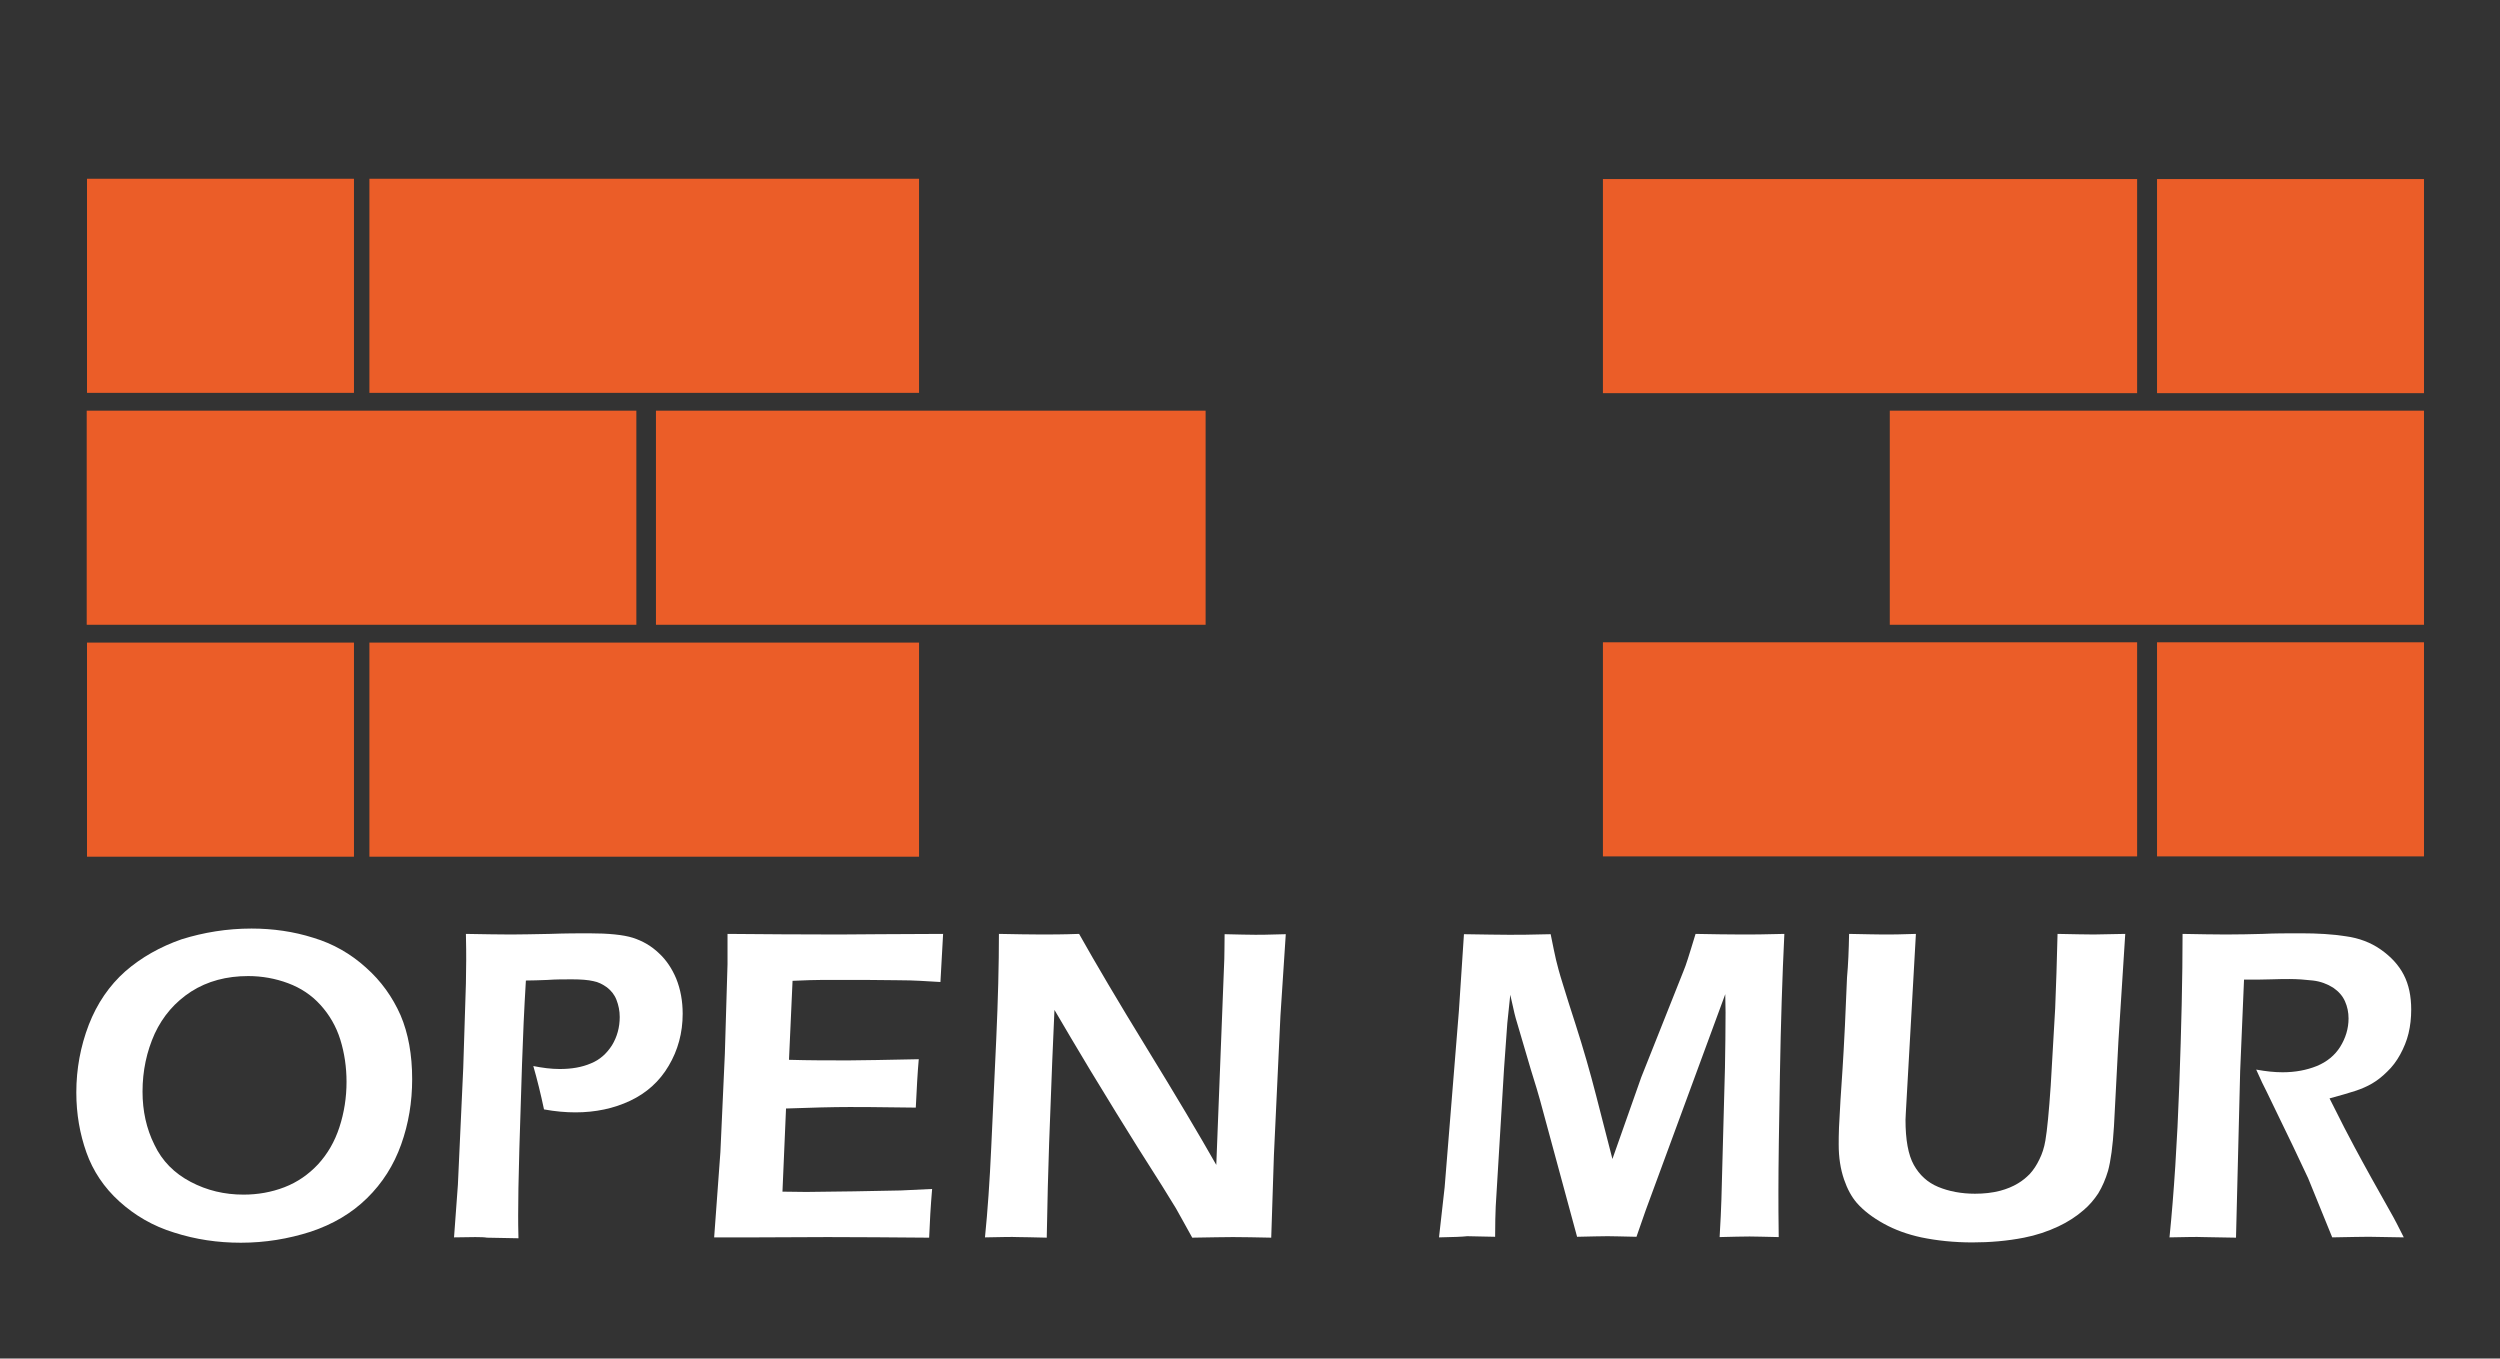
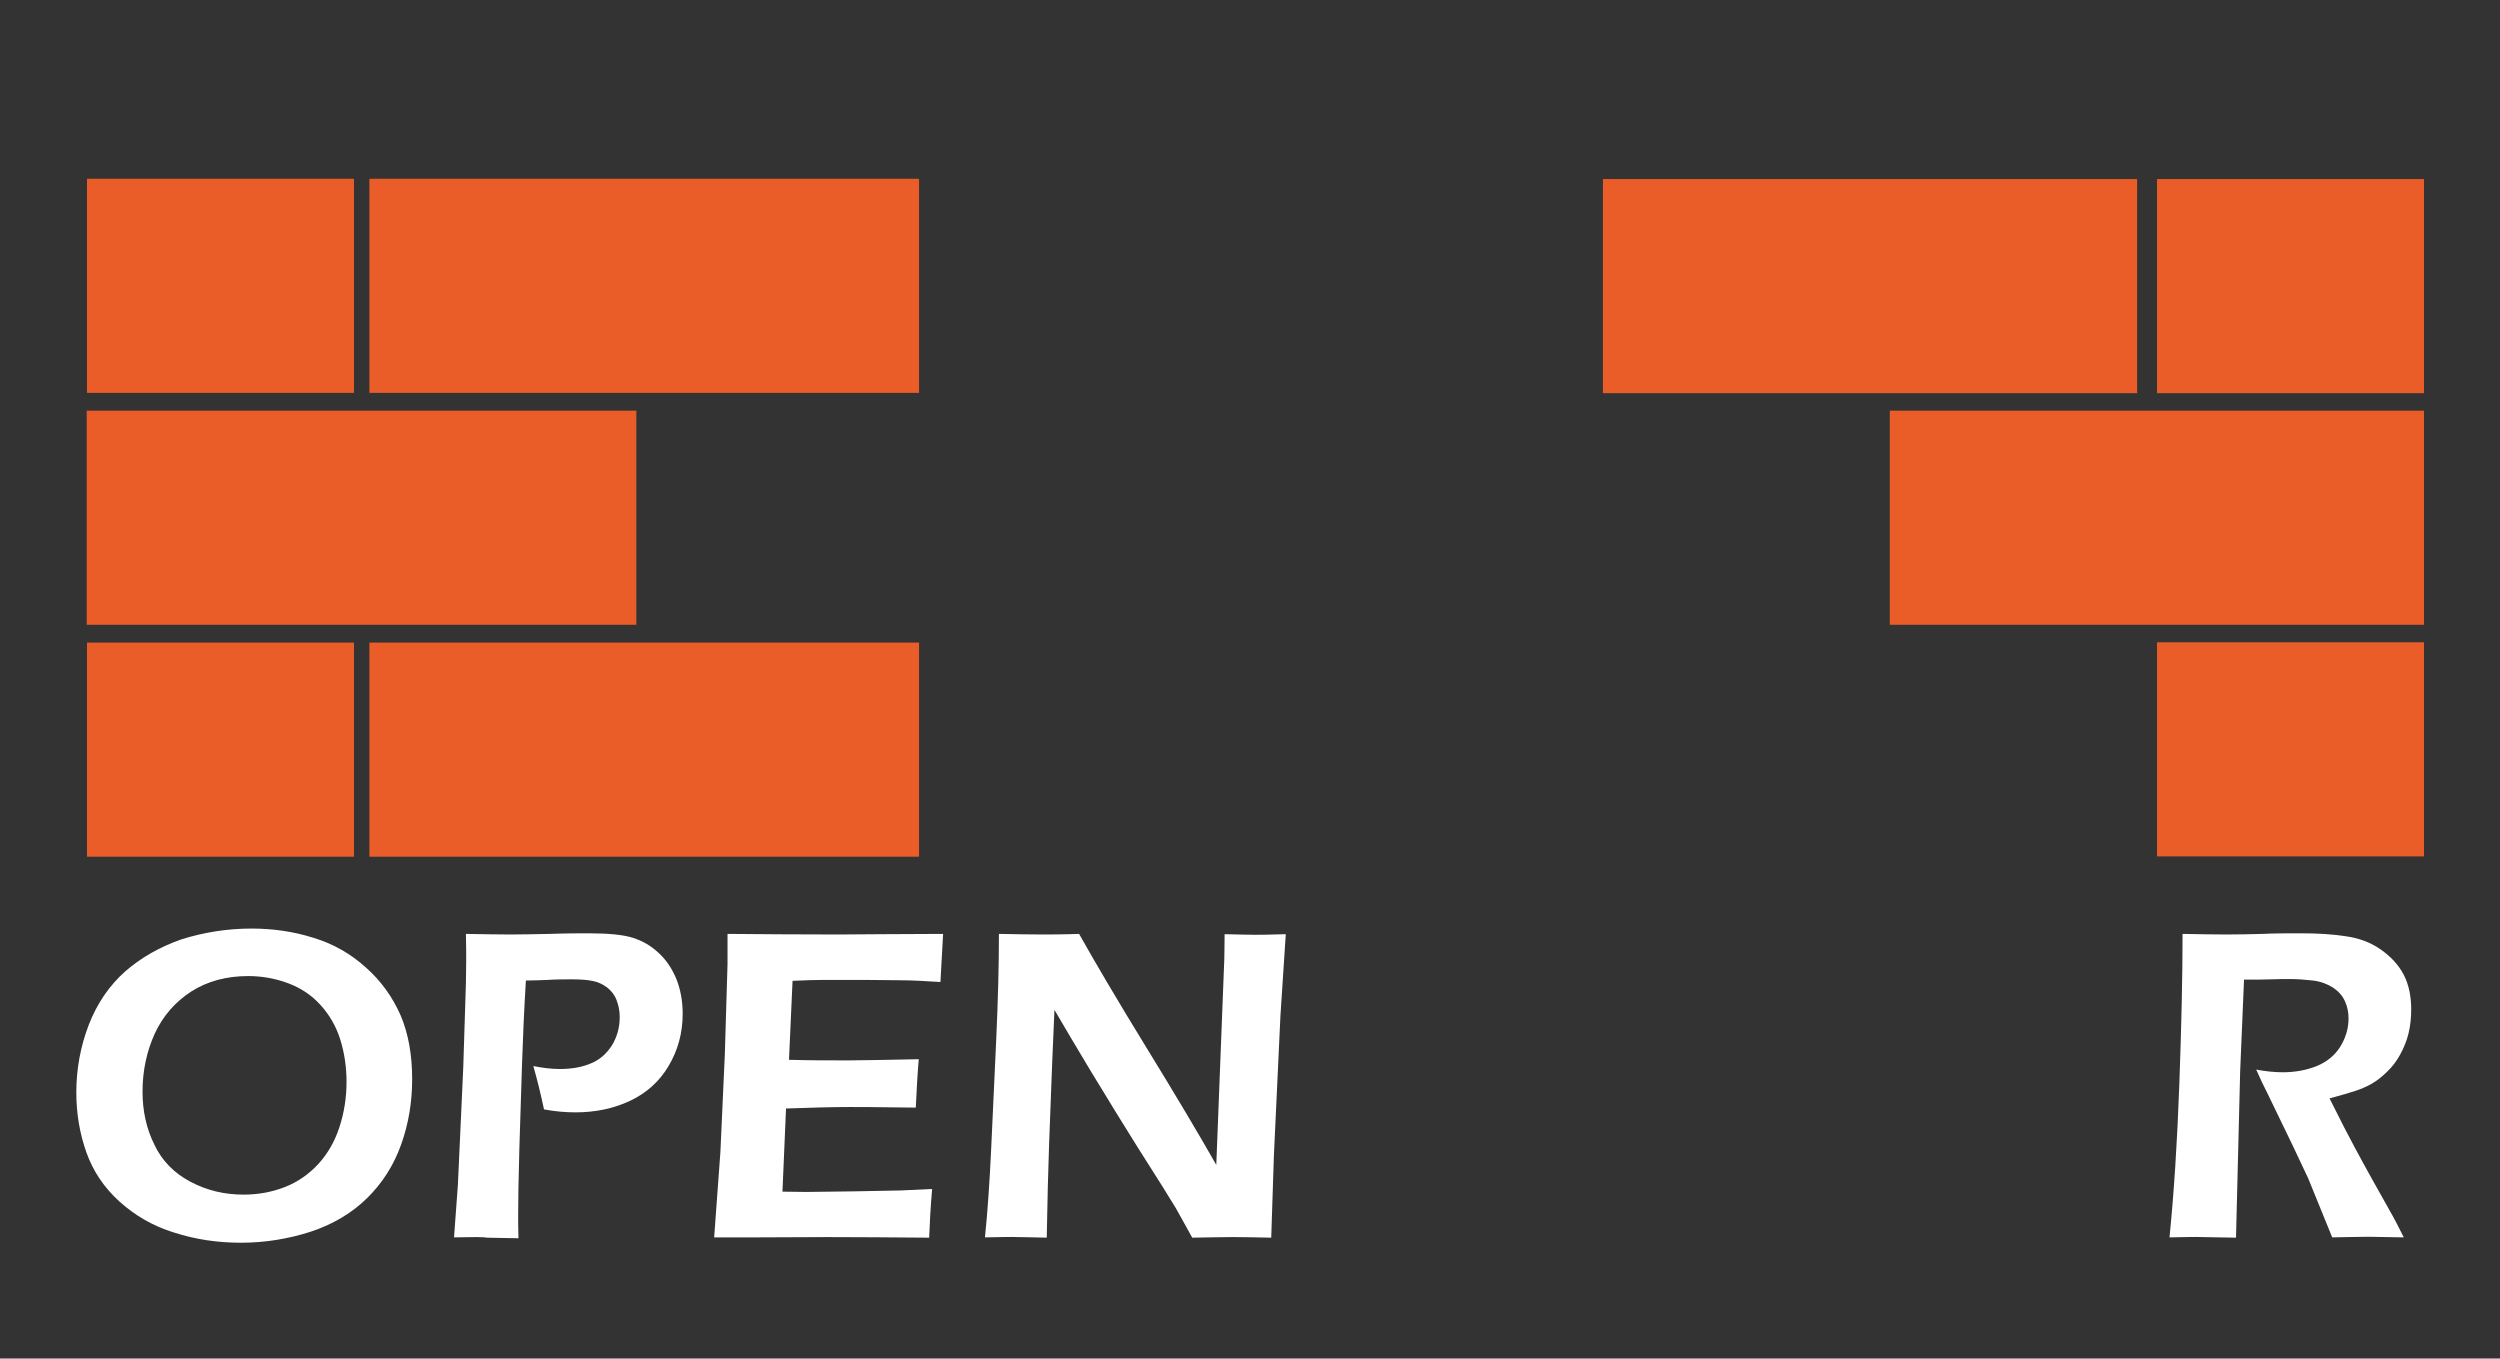
<svg xmlns="http://www.w3.org/2000/svg" version="1.1" id="Calque_1" x="0px" y="0px" viewBox="0 0 841.9 457.5" style="enable-background:new 0 0 841.9 457.5;" xml:space="preserve">
  <rect x="0" y="0" width="841.9" height="457.5" fill="#333333" stroke="none" />
  <style type="text/css"> .st0{fill:#FFFFFF;} .st1{fill:#EB5D28;} </style>
  <g>
    <g>
      <path class="st0" d="M84.7,312.7c7.2,0,14.2,1,20.8,3.1c6.7,2,12.6,5.4,17.7,10c5.2,4.6,9,10,11.7,16.1c2.6,6.1,3.9,13.3,3.9,21.5 c0,7.7-1.2,15-3.7,22s-6.3,13-11.5,18.1s-11.5,8.8-19,11.3c-7.5,2.4-15.3,3.7-23.5,3.7c-7.8,0-15.2-1.1-22.4-3.4 c-7.2-2.2-13.3-5.8-18.5-10.5s-8.9-10.3-11.1-16.5s-3.4-12.9-3.4-20.2c0-7.9,1.4-15.5,4.2-22.8c2.8-7.2,6.9-13.2,12.3-18 c5.4-4.7,11.8-8.3,19-10.8C68.6,314,76.4,312.7,84.7,312.7z M83.6,328.7c-7.3,0-13.7,1.7-19.2,5.2c-5.4,3.5-9.5,8.2-12.3,14.2 c-2.7,6-4.1,12.5-4.1,19.5c0,6.5,1.3,12.5,4,17.9c2.6,5.5,6.7,9.6,12.2,12.5s11.4,4.3,17.8,4.3c4.8,0,9.4-0.8,13.8-2.5 s8.1-4.3,11.3-7.7c3.2-3.5,5.6-7.6,7.2-12.5s2.4-10,2.4-15.3c0-4.9-0.7-9.7-2.1-14.2s-3.7-8.4-6.7-11.7c-3-3.3-6.6-5.7-10.9-7.3 C92.7,329.5,88.2,328.7,83.6,328.7z" />
      <path class="st0" d="M152.9,416.7l1.3-17.7l1.8-39.3l0.9-28.5c0-2.6,0.1-5.2,0.1-7.9c0-1.9,0-4.9-0.1-8.8 c6.2,0.1,11.3,0.2,15.2,0.2c3.1,0,7.4-0.1,13-0.2c5.5-0.2,9.9-0.2,13.2-0.2c6.7,0,11.6,0.5,14.8,1.5c3.4,1.1,6.3,2.8,8.8,5.2 c2.5,2.3,4.4,5.2,5.8,8.5c1.5,3.7,2.2,7.7,2.2,11.9c0,6.4-1.6,12.3-4.7,17.5c-3.1,5.3-7.5,9.2-13,11.8c-5.5,2.6-11.7,3.9-18.4,3.9 c-3.3,0-6.8-0.3-10.6-1c-1.1-5.2-2.3-10.1-3.6-14.6c3,0.6,6,1,8.9,1c4,0,7.5-0.6,10.5-1.9c3-1.2,5.3-3.3,7.1-6.1 c1.7-2.8,2.6-6,2.6-9.5c0-2.1-0.4-4-1.1-5.8c-0.7-1.8-1.8-3.1-3.2-4.2c-1.4-1-2.9-1.8-4.6-2.1c-1.7-0.4-4.1-0.6-7.2-0.6 c-2.7,0-5.5,0-8.2,0.2c-2.8,0.1-5.2,0.2-7.3,0.2c-0.6,9.8-1,19.1-1.3,28.1l-0.9,28.6c-0.3,10.1-0.4,17.6-0.4,22.3 c0,1.8,0,4.4,0.1,7.8l-10.6-0.2C162.4,416.5,158.8,416.6,152.9,416.7z" />
      <path class="st0" d="M240.5,416.7l2.1-28.7l1.5-33.1l0.9-30.2v-10.2c12,0.1,24.5,0.2,37.5,0.2l14-0.1l21.1-0.1l-0.9,16.2l-6.9-0.4 c-1.9-0.1-4.5-0.2-7.9-0.2s-6.8-0.1-10.3-0.1c-7.6,0-12.5,0-14.7,0s-5.6,0.1-10,0.3l-1.2,26.6c6.7,0.2,13.4,0.2,20.1,0.2 c4.7,0,12.5-0.2,23.6-0.4c-0.4,4.5-0.7,10-1,16.3c-13-0.2-20.4-0.2-22.3-0.2c-5.7,0-12.9,0.2-21.4,0.5l-1.2,28l8,0.1 c2.3,0,7.7-0.1,16-0.2l15.8-0.3l10.6-0.5c-0.5,5.8-0.8,11.2-1,16.4c-12.6-0.1-24-0.2-34.2-0.2l-24,0.1L240.5,416.7z" />
      <path class="st0" d="M331.7,416.7c0.9-8.9,1.6-19,2.1-30.1l1.7-36.7c0.6-13.3,0.9-25.1,0.9-35.4c5.6,0.1,10.4,0.2,14.3,0.2 c2.9,0,7.2,0,12.7-0.2c5.5,9.8,13.1,22.7,22.8,38.5c9.7,15.8,17.5,28.9,23.4,39.3l2.7-69.4c0-1.6,0.1-4.4,0.1-8.3 c4.6,0.1,8,0.2,10.4,0.2c0.9,0,4.3,0,10.2-0.2l-1.8,27.5l-2.2,47l-0.9,27.7c-5.1-0.1-9.4-0.2-12.9-0.2c-2.8,0-7.4,0.1-13.7,0.2 c-2.4-4.4-4.3-7.7-5.5-9.9c-2-3.3-6.2-10.1-12.8-20.4c-4.3-6.8-9.6-15.5-16-26c-4.7-7.8-8.7-14.6-12.1-20.4 c-0.4,8.1-1,23.1-1.8,45c-0.3,8.9-0.6,19.5-0.8,31.7c-4.6-0.1-7.9-0.2-9.9-0.2C340.8,416.5,337.3,416.6,331.7,416.7z" />
-       <path class="st0" d="M484.6,416.7l1.9-16.9l4.8-59.4l1.7-25.8c6.9,0.1,12,0.2,15.2,0.2c2.6,0,7.3,0,14-0.2c0.8,4,1.4,6.9,1.8,8.6 c0.4,1.7,1.1,4.4,2.3,8.2c1.1,3.7,2.6,8.3,4.3,13.6c2.6,8.1,4.9,16.1,6.9,23.9l5.5,21.4l9.7-27.5l14.2-35.7c0.5-1.2,1-2.6,1.5-4.2 s1.4-4.4,2.6-8.4c5.8,0.1,10.9,0.2,15.5,0.2c3,0,7.8,0,14.4-0.2c-0.7,14.4-1.2,30.2-1.5,47.6s-0.5,30.4-0.5,38.9 c0,4.1,0,9.3,0.1,15.6c-4.8-0.1-8.1-0.2-9.8-0.2c-2.5,0-5.9,0.1-10.1,0.2c0.3-5.1,0.5-9.3,0.6-12.6l1.2-44.5 c0.1-6.3,0.2-12.5,0.2-18.6l-0.1-6.1l-26.8,72.8l-3.1,8.9c-4.7-0.1-8-0.2-9.7-0.2c-2.2,0-5.6,0.1-10.3,0.2l-12.5-46.1 c-0.4-1.6-1.5-5.1-3.1-10.3l-4.5-15.3c-0.4-1.4-0.8-2.6-1-3.6c-0.2-0.9-0.7-3-1.4-6.2l-1,9.6c-0.2,3-0.6,8.1-1.1,15.3l-2.8,46.4 c-0.1,2.3-0.2,5.7-0.2,10.2l-9.4-0.2C492.5,416.5,489.4,416.6,484.6,416.7z" />
-       <path class="st0" d="M622.7,314.5c5.6,0.1,9.4,0.2,11.4,0.2c2.5,0,6.2,0,11.1-0.2l-3.4,60.4c0,0.7-0.1,1.5-0.1,2.2 c0,6.7,0.9,11.8,2.8,15.2c1.9,3.4,4.6,5.9,8.2,7.4c3.6,1.5,7.8,2.3,12.4,2.3c3,0,5.8-0.3,8.5-1c2.2-0.6,4.2-1.4,6-2.5 c1.5-0.9,2.7-1.9,3.9-3.1c1.3-1.4,2.4-3.1,3.3-5c0.9-1.8,1.6-3.9,2-6.3c0.6-3.5,1.2-9.7,1.8-18.5l1.5-26 c0.3-7.6,0.6-15.9,0.8-25.1c5.5,0.1,9.6,0.2,12.2,0.2l10.6-0.2l-2.3,36.1l-1.5,28.7c-0.4,6.7-1.1,11.7-2,15 c-0.8,2.7-1.9,5.3-3.3,7.6c-1.4,2.1-3,4-4.9,5.6c-2.4,2.1-5.3,4-8.5,5.5c-3.6,1.7-7.5,3-11.6,3.8c-5.6,1.1-11.4,1.6-17.4,1.6 c-6.1,0-11.9-0.6-17.2-1.7c-4.6-1-8.8-2.5-12.6-4.6s-6.8-4.4-9.1-7c-1.8-2.1-3.2-4.7-4.3-7.9c-1.2-3.5-1.8-7.4-1.8-11.7 c0-1.5,0-3.4,0.1-5.8s0.3-5.4,0.5-9.2l0.7-10.6c0.2-3.3,0.5-8.1,0.8-14.5l0.7-16.2C622.4,324.9,622.6,319.9,622.7,314.5z" />
      <path class="st0" d="M730.6,416.7c1.5-14.9,2.6-32,3.3-51.3s1.1-36.3,1.1-50.9c5.8,0.1,10.7,0.2,14.6,0.2c4.2,0,8.4-0.1,12.4-0.2 c4-0.2,8.3-0.2,12.9-0.2c5.6,0,10.7,0.3,15.1,1c4.4,0.6,8.4,2.1,11.8,4.5s6,5.2,7.7,8.5s2.5,7.2,2.5,11.7c0,2.8-0.3,5.5-0.9,8 c-0.6,2.5-1.6,4.9-2.8,7.1s-2.7,4.2-4.4,5.8c-1.7,1.7-3.4,3-5.1,4c-1.7,1-3.6,1.8-5.7,2.5c-2.1,0.7-5,1.5-8.6,2.5l5,9.9 c1.6,3.1,4.6,8.8,9.1,16.9l7.4,13.2c0.4,0.7,1.6,3,3.5,6.8c-5.9-0.1-9.9-0.2-11.8-0.2c-2.3,0-6.5,0.1-12.3,0.2l-8.1-19.9 c-1.4-3-3.1-6.6-5.1-10.8l-8.8-18.2c-0.9-1.7-2.1-4.2-3.6-7.6c3.3,0.6,6.2,0.9,8.9,0.9c4.2,0,8-0.7,11.5-2.1 c3.4-1.4,6.1-3.6,7.9-6.5c1.8-2.9,2.8-6.1,2.8-9.5c0-2.1-0.4-4-1.2-5.8s-2.1-3.3-4-4.6c-1.9-1.2-4.2-2.1-6.8-2.4s-5.3-0.5-7.9-0.5 c-1.5,0-3.4,0-6,0.1c-2.5,0.1-5.6,0.1-9.3,0.1l-1.3,30.8l-1.4,56.1l-11.3-0.2C739.8,416.5,736.1,416.6,730.6,416.7z" />
    </g>
    <rect x="636.4" y="138.3" class="st1" width="179.9" height="72.1" />
    <rect x="539.8" y="60.3" class="st1" width="179.9" height="72.1" />
-     <rect x="539.8" y="216.3" class="st1" width="179.9" height="72.1" />
    <rect x="726.4" y="216.3" class="st1" width="89.9" height="72.1" />
    <rect x="726.4" y="60.3" class="st1" width="89.9" height="72.1" />
    <rect x="29.2" y="138.3" class="st1" width="185.1" height="72.1" />
-     <rect x="220.9" y="138.3" class="st1" width="185.1" height="72.1" />
    <rect x="124.4" y="216.4" class="st1" width="185.1" height="72.1" />
    <rect x="124.4" y="60.2" class="st1" width="185.1" height="72.1" />
    <rect x="29.3" y="216.4" class="st1" width="89.9" height="72.1" />
    <rect x="29.3" y="60.2" class="st1" width="89.9" height="72.1" />
  </g>
</svg>